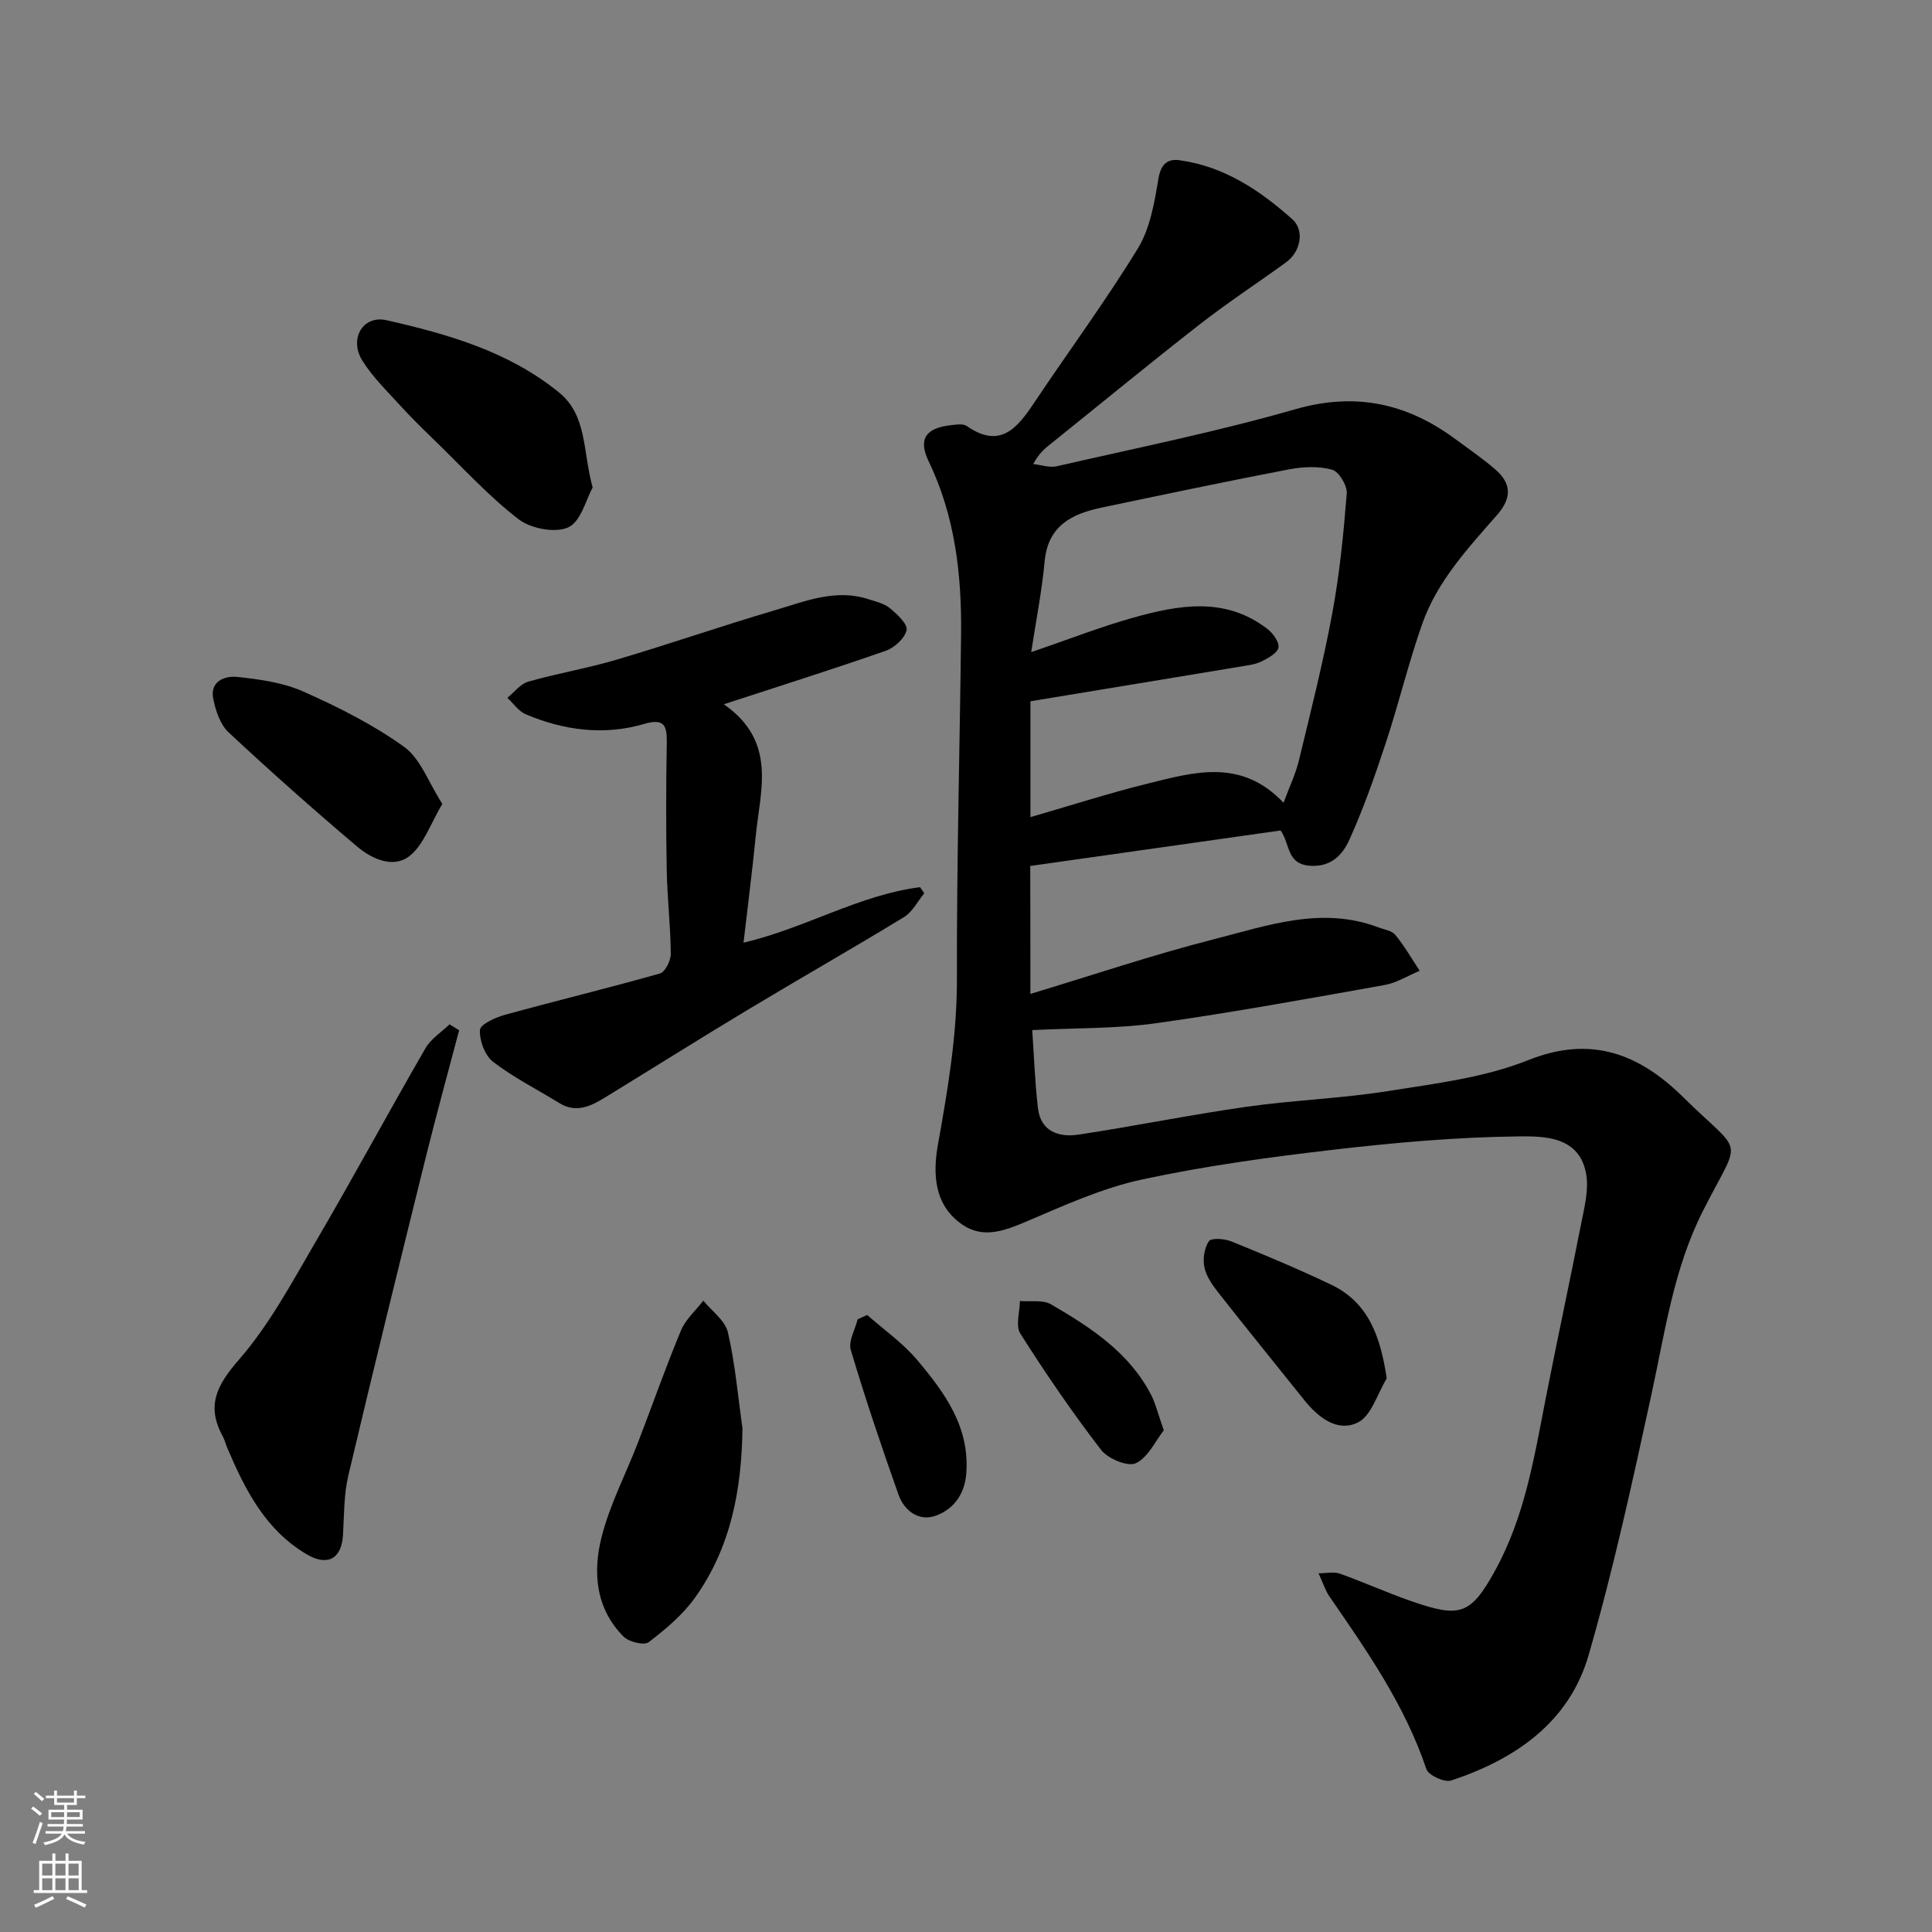
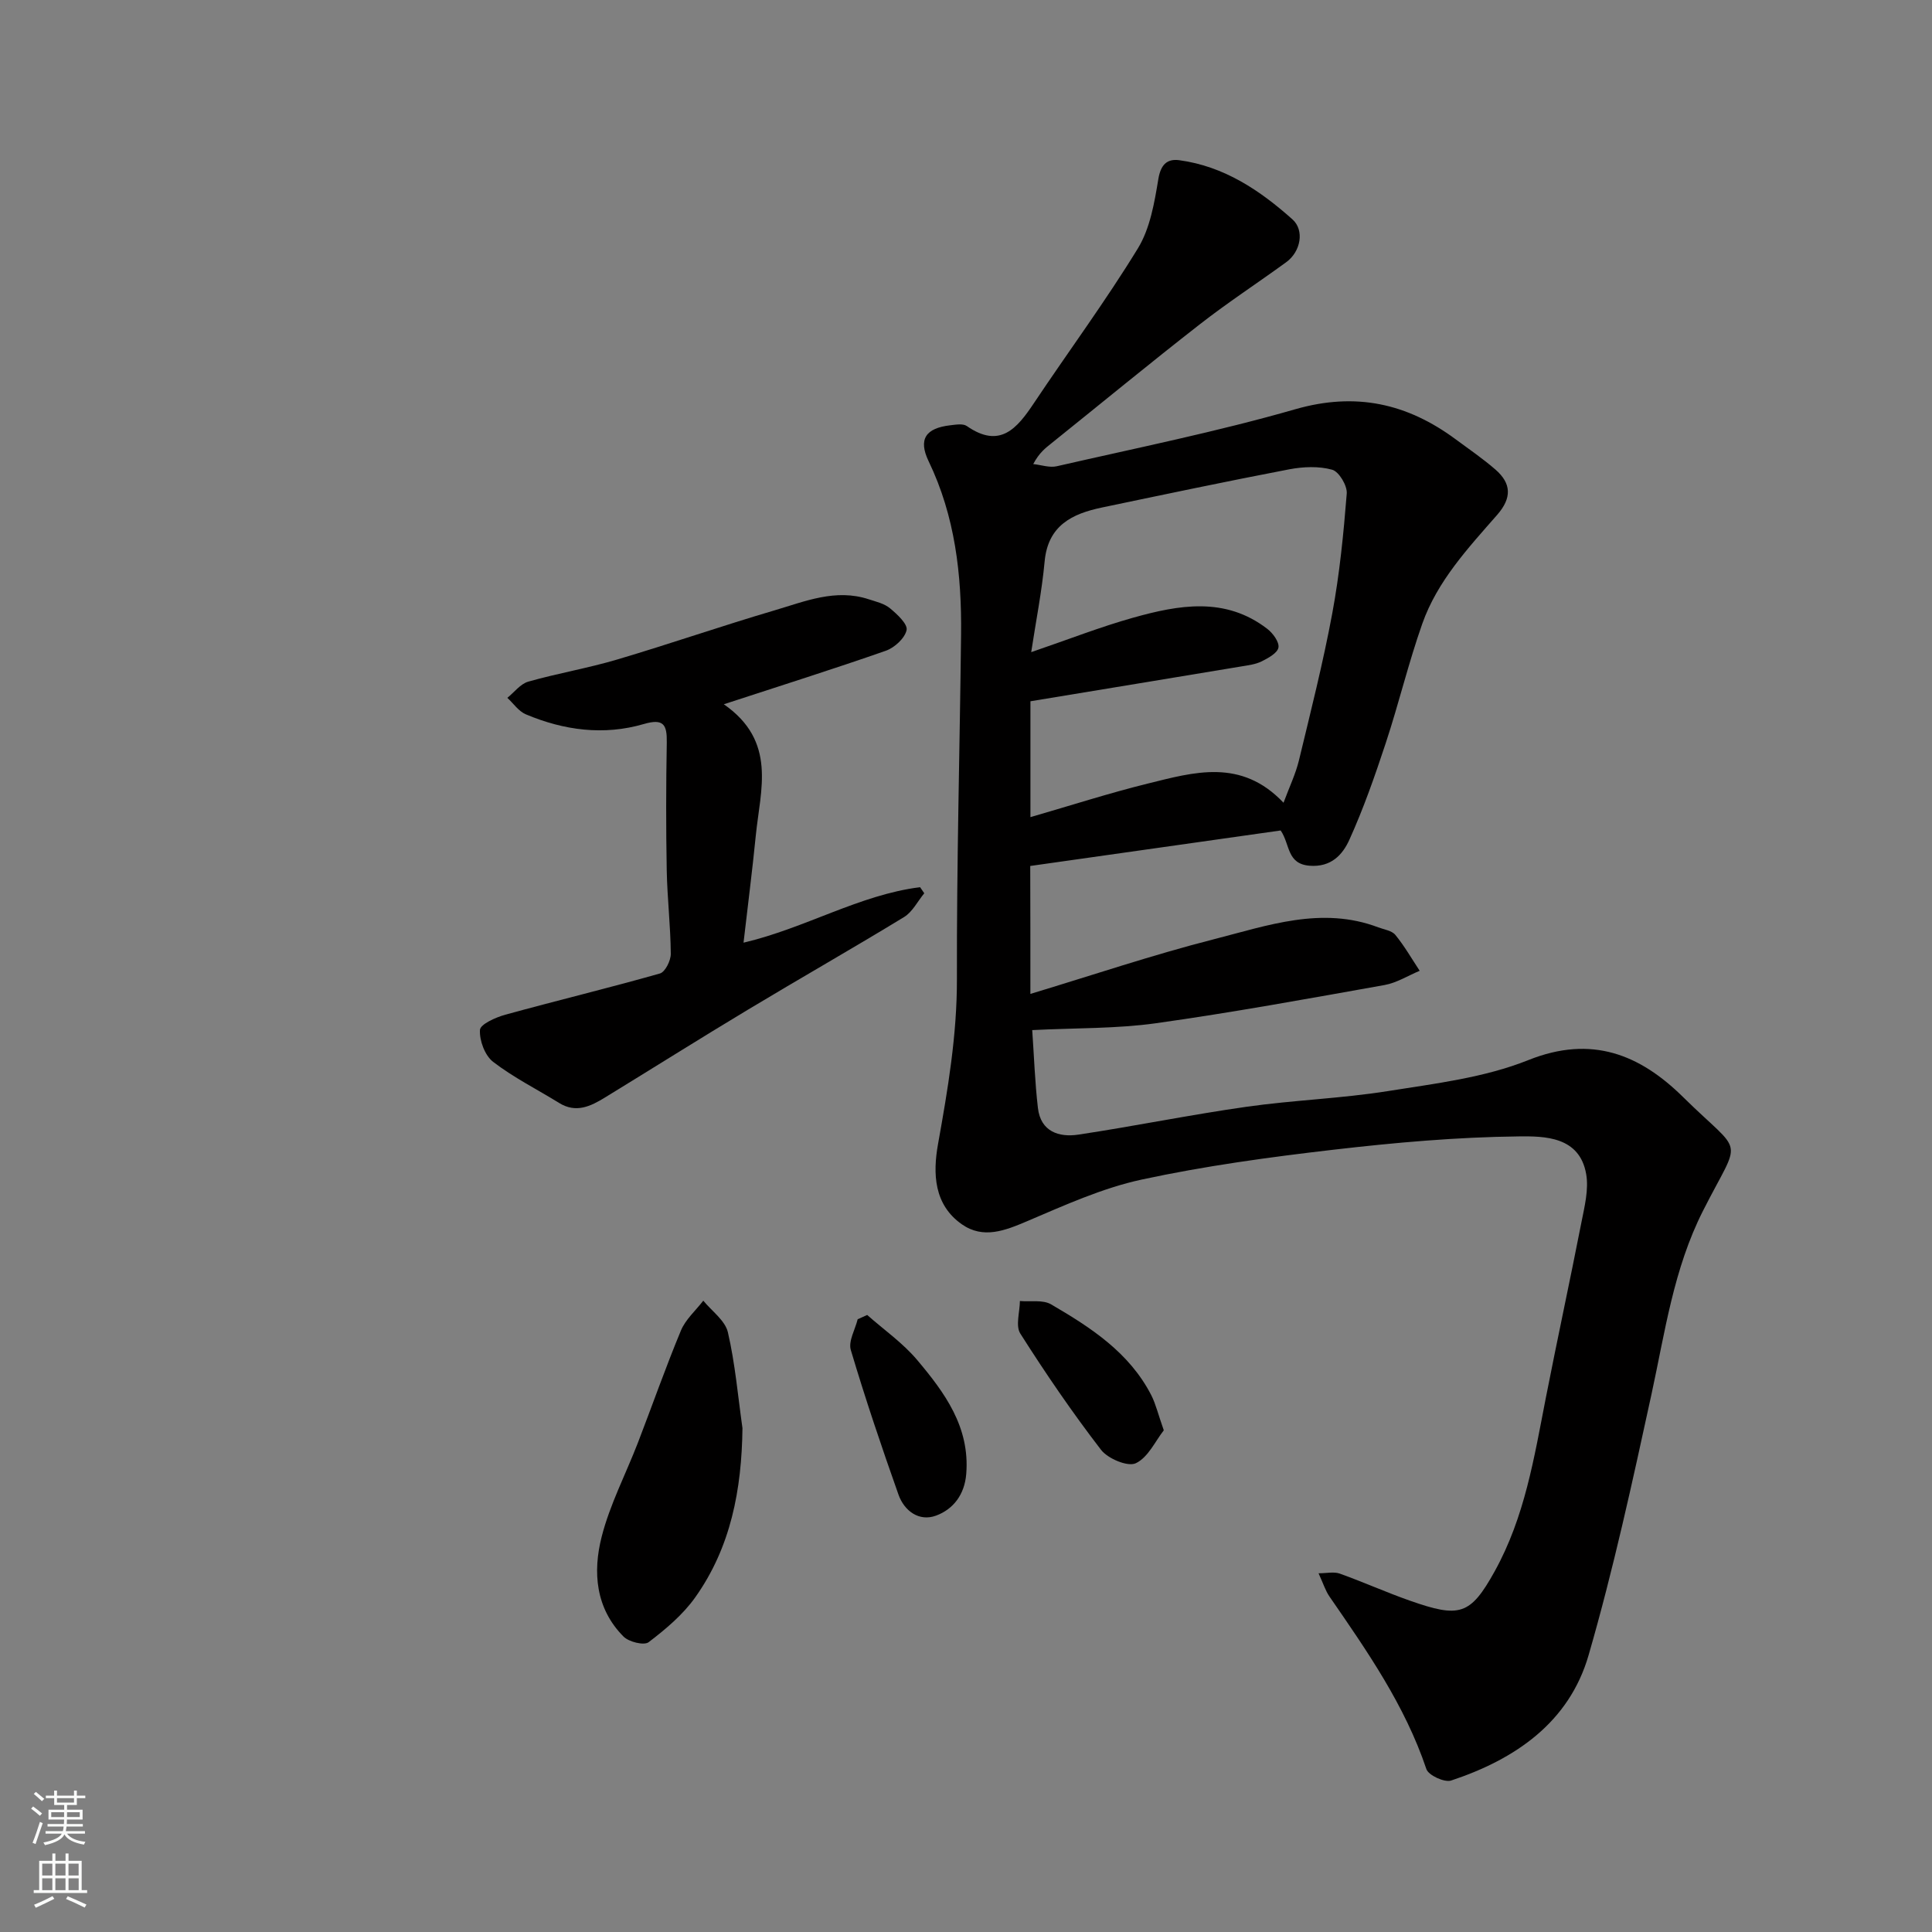
<svg xmlns="http://www.w3.org/2000/svg" enable-background="new 0 0 400 400" viewBox="0 0 400 400">
  <rect x="0" y="0" width="400" height="400" fill="#808080" stroke="none" />
  <g fill="#010000">
    <path d="m213.33 205.78c12.73-3.84 25.23-8.06 37.99-11.32 11.1-2.83 22.33-6.9 34.04-2.46 1.22.46 2.8.67 3.53 1.56 1.89 2.31 3.39 4.93 5.04 7.43-2.42 1.01-4.76 2.5-7.28 2.95-15.75 2.81-31.49 5.69-47.32 7.91-8.14 1.14-16.46.96-25.62 1.42.38 5.45.56 10.82 1.18 16.13.57 4.89 4.34 6.12 8.39 5.51 11.62-1.75 23.14-4.11 34.77-5.76 9.74-1.39 19.65-1.71 29.36-3.26 9.79-1.56 19.94-2.77 29.02-6.41 13.14-5.26 23.13-1.12 32.02 7.64 12.72 12.54 12.17 7.69 4.14 23.56-6.1 12.05-7.86 25.07-10.66 37.95-3.94 18.11-7.88 36.27-13.03 54.06-4.02 13.91-15.18 21.55-28.46 25.95-1.36.45-4.69-1.08-5.12-2.36-4.44-13.21-12.28-24.45-20.07-35.74-.83-1.2-1.27-2.66-2.26-4.81 1.69 0 3.18-.36 4.37.06 4.9 1.75 9.66 3.9 14.57 5.62 10.24 3.59 12.47 3.04 17.52-6.07 6.24-11.26 8.18-23.56 10.58-35.84 2.38-12.15 5-24.24 7.38-36.39.65-3.3 1.55-6.84.99-10.03-1.36-7.81-8.63-7.86-13.96-7.8-12.81.14-25.65 1.28-38.39 2.76-13.3 1.54-26.62 3.36-39.69 6.18-8.14 1.76-15.96 5.32-23.69 8.61-4.61 1.97-9.11 3.73-13.51.66-5.82-4.06-6.05-10.52-4.95-16.63 2.03-11.33 3.94-22.57 3.91-34.19-.06-23.76.59-47.53.86-71.29.14-12.39-1.23-24.5-6.72-35.89-2.19-4.56-.61-6.85 4.48-7.44 1.14-.13 2.63-.4 3.43.16 6.85 4.76 10.38.51 13.86-4.7 7.16-10.72 14.84-21.11 21.56-32.09 2.52-4.12 3.42-9.43 4.23-14.34.5-3.02 1.83-4.25 4.34-3.91 9.25 1.25 16.68 6.22 23.44 12.26 2.5 2.24 1.73 6.66-1.31 8.86-5.94 4.32-12.11 8.35-17.89 12.86-10.34 8.06-20.46 16.4-30.69 24.61-1.24 1-2.53 1.94-3.79 4.32 1.63.17 3.37.8 4.88.45 16.49-3.78 33.12-7.13 49.37-11.8 12.54-3.6 23.18-1.21 33.25 6.25 2.76 2.04 5.61 3.99 8.2 6.24 3.32 2.89 3.41 5.88.35 9.38-6.03 6.89-12.39 13.71-15.5 22.53-2.86 8.11-4.86 16.52-7.56 24.7-2.24 6.79-4.61 13.57-7.55 20.06-1.38 3.04-3.74 5.7-8.22 5.35-4.75-.38-4.01-4.4-5.99-7.3-16.98 2.41-34.25 4.86-51.85 7.35.03 8.54.03 17.14.03 26.49zm52.41-39.58c1.22-3.29 2.51-5.96 3.19-8.77 2.44-10.11 5-20.21 6.9-30.43 1.52-8.18 2.34-16.52 3-24.82.13-1.63-1.61-4.54-3.02-4.93-2.77-.77-6.01-.63-8.9-.08-12.94 2.48-25.84 5.2-38.74 7.9-6.19 1.29-11.2 3.71-11.89 11.17-.57 6.17-1.79 12.27-2.78 18.78 7.84-2.68 14.36-5.24 21.06-7.12 9.48-2.66 19.1-4.42 27.82 2.3 1.16.89 2.5 2.72 2.31 3.86-.2 1.14-2.11 2.19-3.48 2.87-1.27.63-2.79.81-4.23 1.05-14.59 2.43-29.18 4.82-43.64 7.21v23.99c8.38-2.42 16.27-4.97 24.29-6.95 9.54-2.35 19.33-5.31 28.11 3.97z" />
    <path d="m149.86 145.81c11.05 7.69 7.56 17.71 6.62 27.17-.72 7.27-1.66 14.52-2.54 22.19 12.88-3.03 23.96-9.9 36.55-11.49.29.42.58.84.87 1.26-1.38 1.67-2.44 3.86-4.19 4.93-10.71 6.53-21.61 12.73-32.36 19.2-9.92 5.96-19.71 12.13-29.58 18.17-2.95 1.81-5.97 3.28-9.46 1.12-4.58-2.83-9.44-5.26-13.68-8.52-1.7-1.31-2.85-4.41-2.72-6.61.07-1.17 3.26-2.6 5.26-3.15 10.65-2.93 21.39-5.52 32-8.53 1.09-.31 2.26-2.67 2.25-4.07-.05-5.77-.73-11.53-.84-17.29-.16-8.82-.15-17.65.01-26.48.06-3.67-.65-5.01-4.75-3.81-8.3 2.42-16.55 1.32-24.44-2.01-1.49-.63-2.56-2.25-3.82-3.41 1.43-1.15 2.7-2.88 4.32-3.35 6.09-1.73 12.38-2.79 18.44-4.59 10.9-3.23 21.65-6.96 32.55-10.17 6.32-1.86 12.66-4.55 19.5-2.3 1.53.5 3.25.89 4.43 1.88 1.48 1.23 3.68 3.27 3.42 4.5-.36 1.69-2.5 3.65-4.3 4.28-10.71 3.75-21.53 7.15-33.54 11.08z" />
-     <path d="m95.06 213.3c-2.31 8.77-4.73 17.52-6.91 26.32-5.43 21.93-10.84 43.87-16.03 65.86-.93 3.95-.87 8.16-1.1 12.26-.28 5.02-3.21 6.63-7.6 4.02-8.53-5.08-12.71-13.39-16.4-22.07-.32-.75-.49-1.56-.88-2.27-3.46-6.3-1.33-10.57 3.32-15.9 6.34-7.28 11.02-16.08 15.94-24.5 7.74-13.22 15.01-26.71 22.68-39.98 1.13-1.96 3.29-3.32 4.98-4.96.67.41 1.33.81 2 1.22z" />
    <path d="m153.72 295.69c-.16 12.69-2.39 24.63-9.79 35.04-2.55 3.59-6.11 6.58-9.64 9.27-.95.72-4.09-.05-5.2-1.17-5.79-5.83-6.39-13.36-4.52-20.67 1.71-6.7 5-12.98 7.51-19.48 2.98-7.73 5.72-15.56 8.9-23.21.96-2.3 3.05-4.13 4.63-6.18 1.76 2.16 4.52 4.1 5.09 6.54 1.51 6.51 2.08 13.23 3.02 19.86z" />
-     <path d="m122.7 100.94c-1.35 2.41-2.41 7.03-5.04 8.24-2.7 1.24-7.79.26-10.33-1.7-6.22-4.81-11.6-10.73-17.28-16.24-2.45-2.38-4.91-4.77-7.2-7.29-2.73-3-5.72-5.9-7.84-9.31-2.78-4.47.11-9.46 5.03-8.34 12.67 2.87 25.21 6.45 35.62 14.89 5.96 4.81 4.93 12.03 7.04 19.75z" />
-     <path d="m91.58 166.44c-2.46 4.1-3.84 8.48-6.82 10.81-3.33 2.61-7.81.58-10.85-2-9.04-7.66-17.92-15.53-26.58-23.62-1.74-1.63-2.69-4.5-3.18-6.97-.73-3.64 2.43-4.78 4.96-4.51 4.65.49 9.52 1.17 13.72 3.04 7.24 3.22 14.46 6.85 20.86 11.45 3.36 2.43 4.99 7.28 7.89 11.8z" />
-     <path d="m287.11 285.39c-1.94 3.15-3.17 7.74-5.98 9.12-4.28 2.1-8.26-1.08-11.18-4.74-5.81-7.28-11.7-14.5-17.45-21.82-1.29-1.64-2.67-3.49-3.12-5.45-.4-1.74-.06-4.07.9-5.52.49-.73 3.25-.53 4.66.04 6.92 2.8 13.81 5.7 20.55 8.9 7.83 3.72 10.3 10.69 11.62 19.47z" />
    <path d="m179.54 272.25c3.48 3.08 7.39 5.8 10.35 9.32 5.69 6.76 10.94 13.87 10.16 23.58-.34 4.31-2.7 7.34-6.27 8.65-3.49 1.28-6.56-.97-7.76-4.36-3.51-9.9-6.87-19.87-9.87-29.94-.54-1.82.9-4.23 1.42-6.36.66-.31 1.31-.6 1.97-.89z" />
    <path d="m240.95 296.13c-1.73 2.19-3.24 5.62-5.8 6.82-1.67.78-5.79-.95-7.2-2.79-5.95-7.73-11.47-15.81-16.7-24.05-1.03-1.61-.11-4.47-.09-6.75 2.17.19 4.74-.3 6.45.69 8.22 4.79 16.22 9.98 20.76 18.83.93 1.84 1.4 3.91 2.58 7.25z" />
  </g>
  <path d="m6.44 374.46.42-.45c.65.47 1.27.95 1.85 1.44l-.45.49c-.65-.56-1.25-1.06-1.82-1.48m.93 7.33-.63-.26c.55-1.36 1.05-2.8 1.52-4.33.19.1.38.19.59.27-.46 1.29-.95 2.73-1.48 4.32m-.38-10.38.44-.42c.43.34 1.01.82 1.74 1.44l-.49.49c-.53-.51-1.09-1.01-1.69-1.51m2.5.35h1.72v-1.04h.59v1.04h3.52v-1.04h.59v1.04h1.75v.53h-1.75v1.42h-2.03v.97h3.22v2.03h-3.24c0 .35-.01.66-.03.93h3.32v.53h-3.37c-.03.27-.08.58-.15.94h3.96v.53h-3.71c.67.92 1.93 1.48 3.79 1.68-.13.24-.23.44-.29.59-2.13-.38-3.48-1.08-4.04-2.12-.43.97-1.77 1.72-4.03 2.23-.09-.19-.2-.37-.33-.55 2.1-.42 3.37-1.03 3.81-1.83h-3.36v-.53h3.58c.08-.29.13-.61.16-.94h-3.33v-.53h3.39c.02-.27.04-.58.04-.93h-3.23v-2.03h3.25v-.97h-2.07v-1.42h-1.73zm1.12 3.44v1h2.65c.01-.3.02-.44.01-.4v-.25-.35zm1.19-2h3.52v-.91h-3.52zm4.71 2h-2.63v.59c0 .15-.01.28-.01.4h2.64z" fill="#fafbfa" />
  <path d="m13.56 383.74h.63v1.52h2.72v6.07h1.13v.6h-11.06v-.6h1.13v-6.07h2.73v-1.52h.63v1.52h2.1v-1.52zm-2.69 8.83.38.56c-1.24.63-2.53 1.25-3.85 1.85-.1-.21-.21-.42-.34-.63 1.36-.55 2.63-1.15 3.81-1.78m-2.13-4.27h2.1v-2.45h-2.1zm0 3.04h2.1v-2.46h-2.1zm2.72-3.04h2.1v-2.45h-2.1zm0 3.04h2.1v-2.46h-2.1zm6.07 3.6c-1.41-.71-2.7-1.3-3.86-1.78l.35-.56c1.45.62 2.75 1.19 3.88 1.72zm-1.25-9.09h-2.1v2.45h2.1zm-2.09 5.49h2.1v-2.46h-2.1z" fill="#fafbfa" />
</svg>